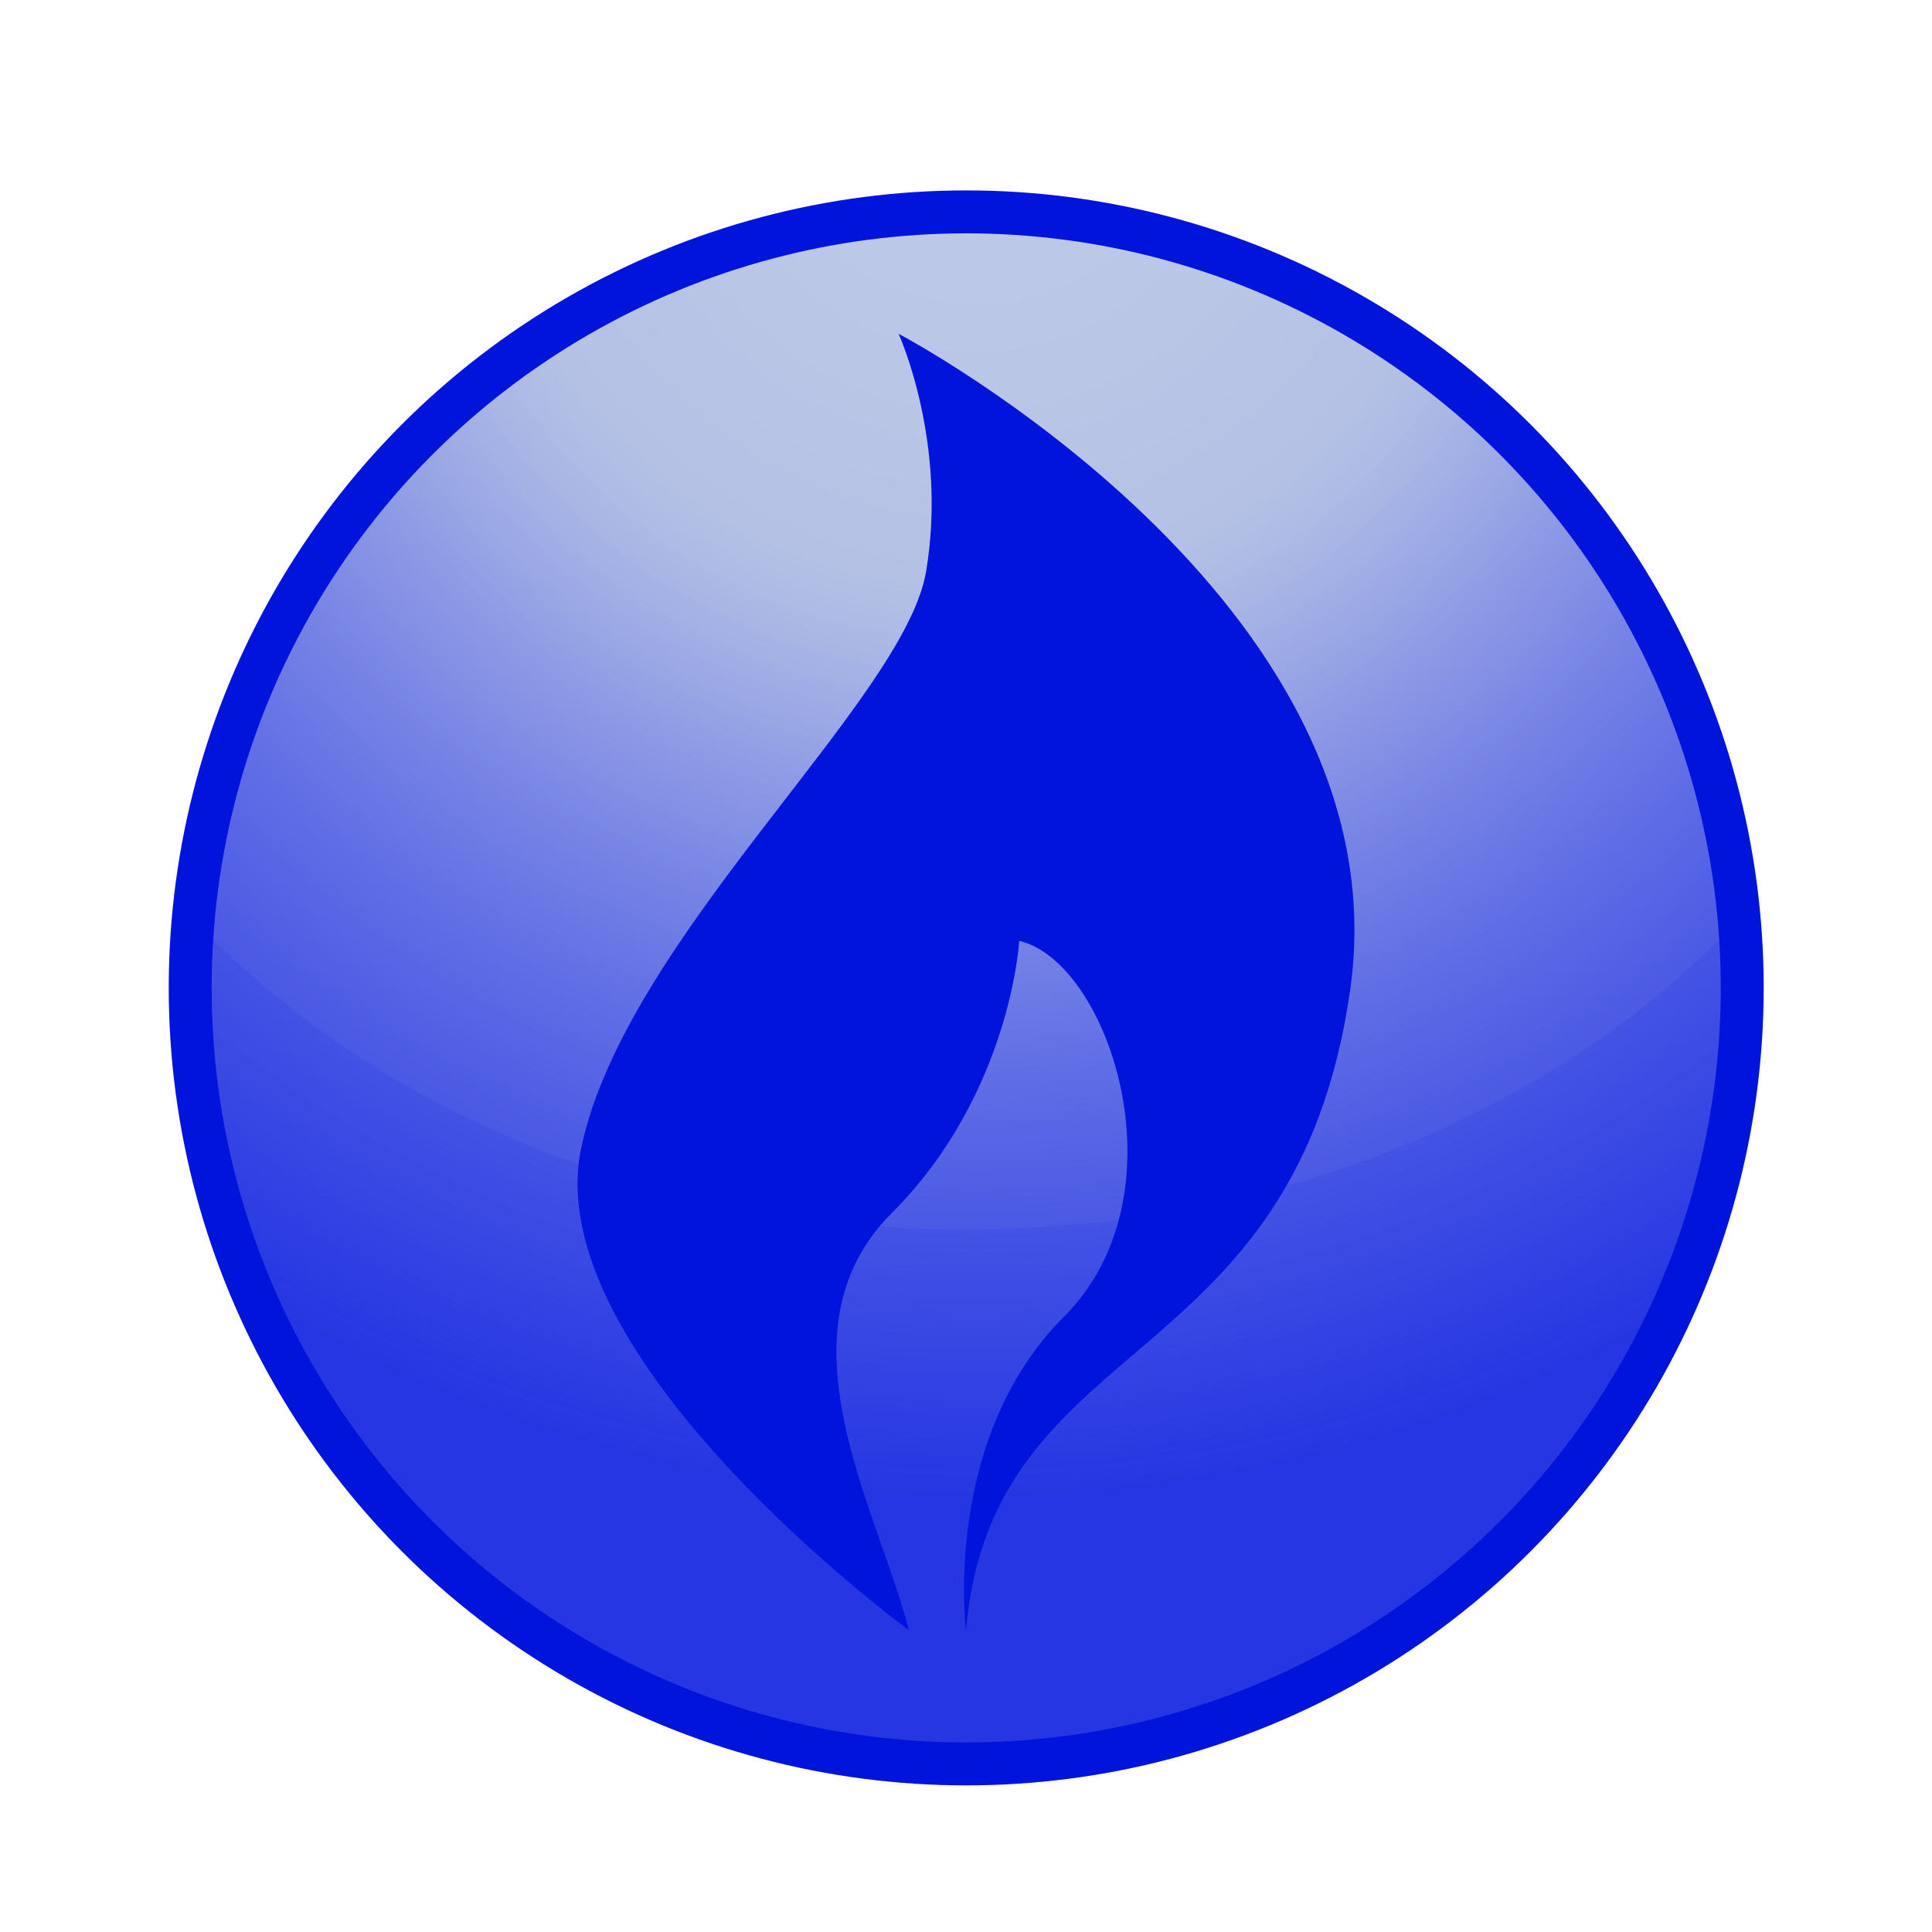
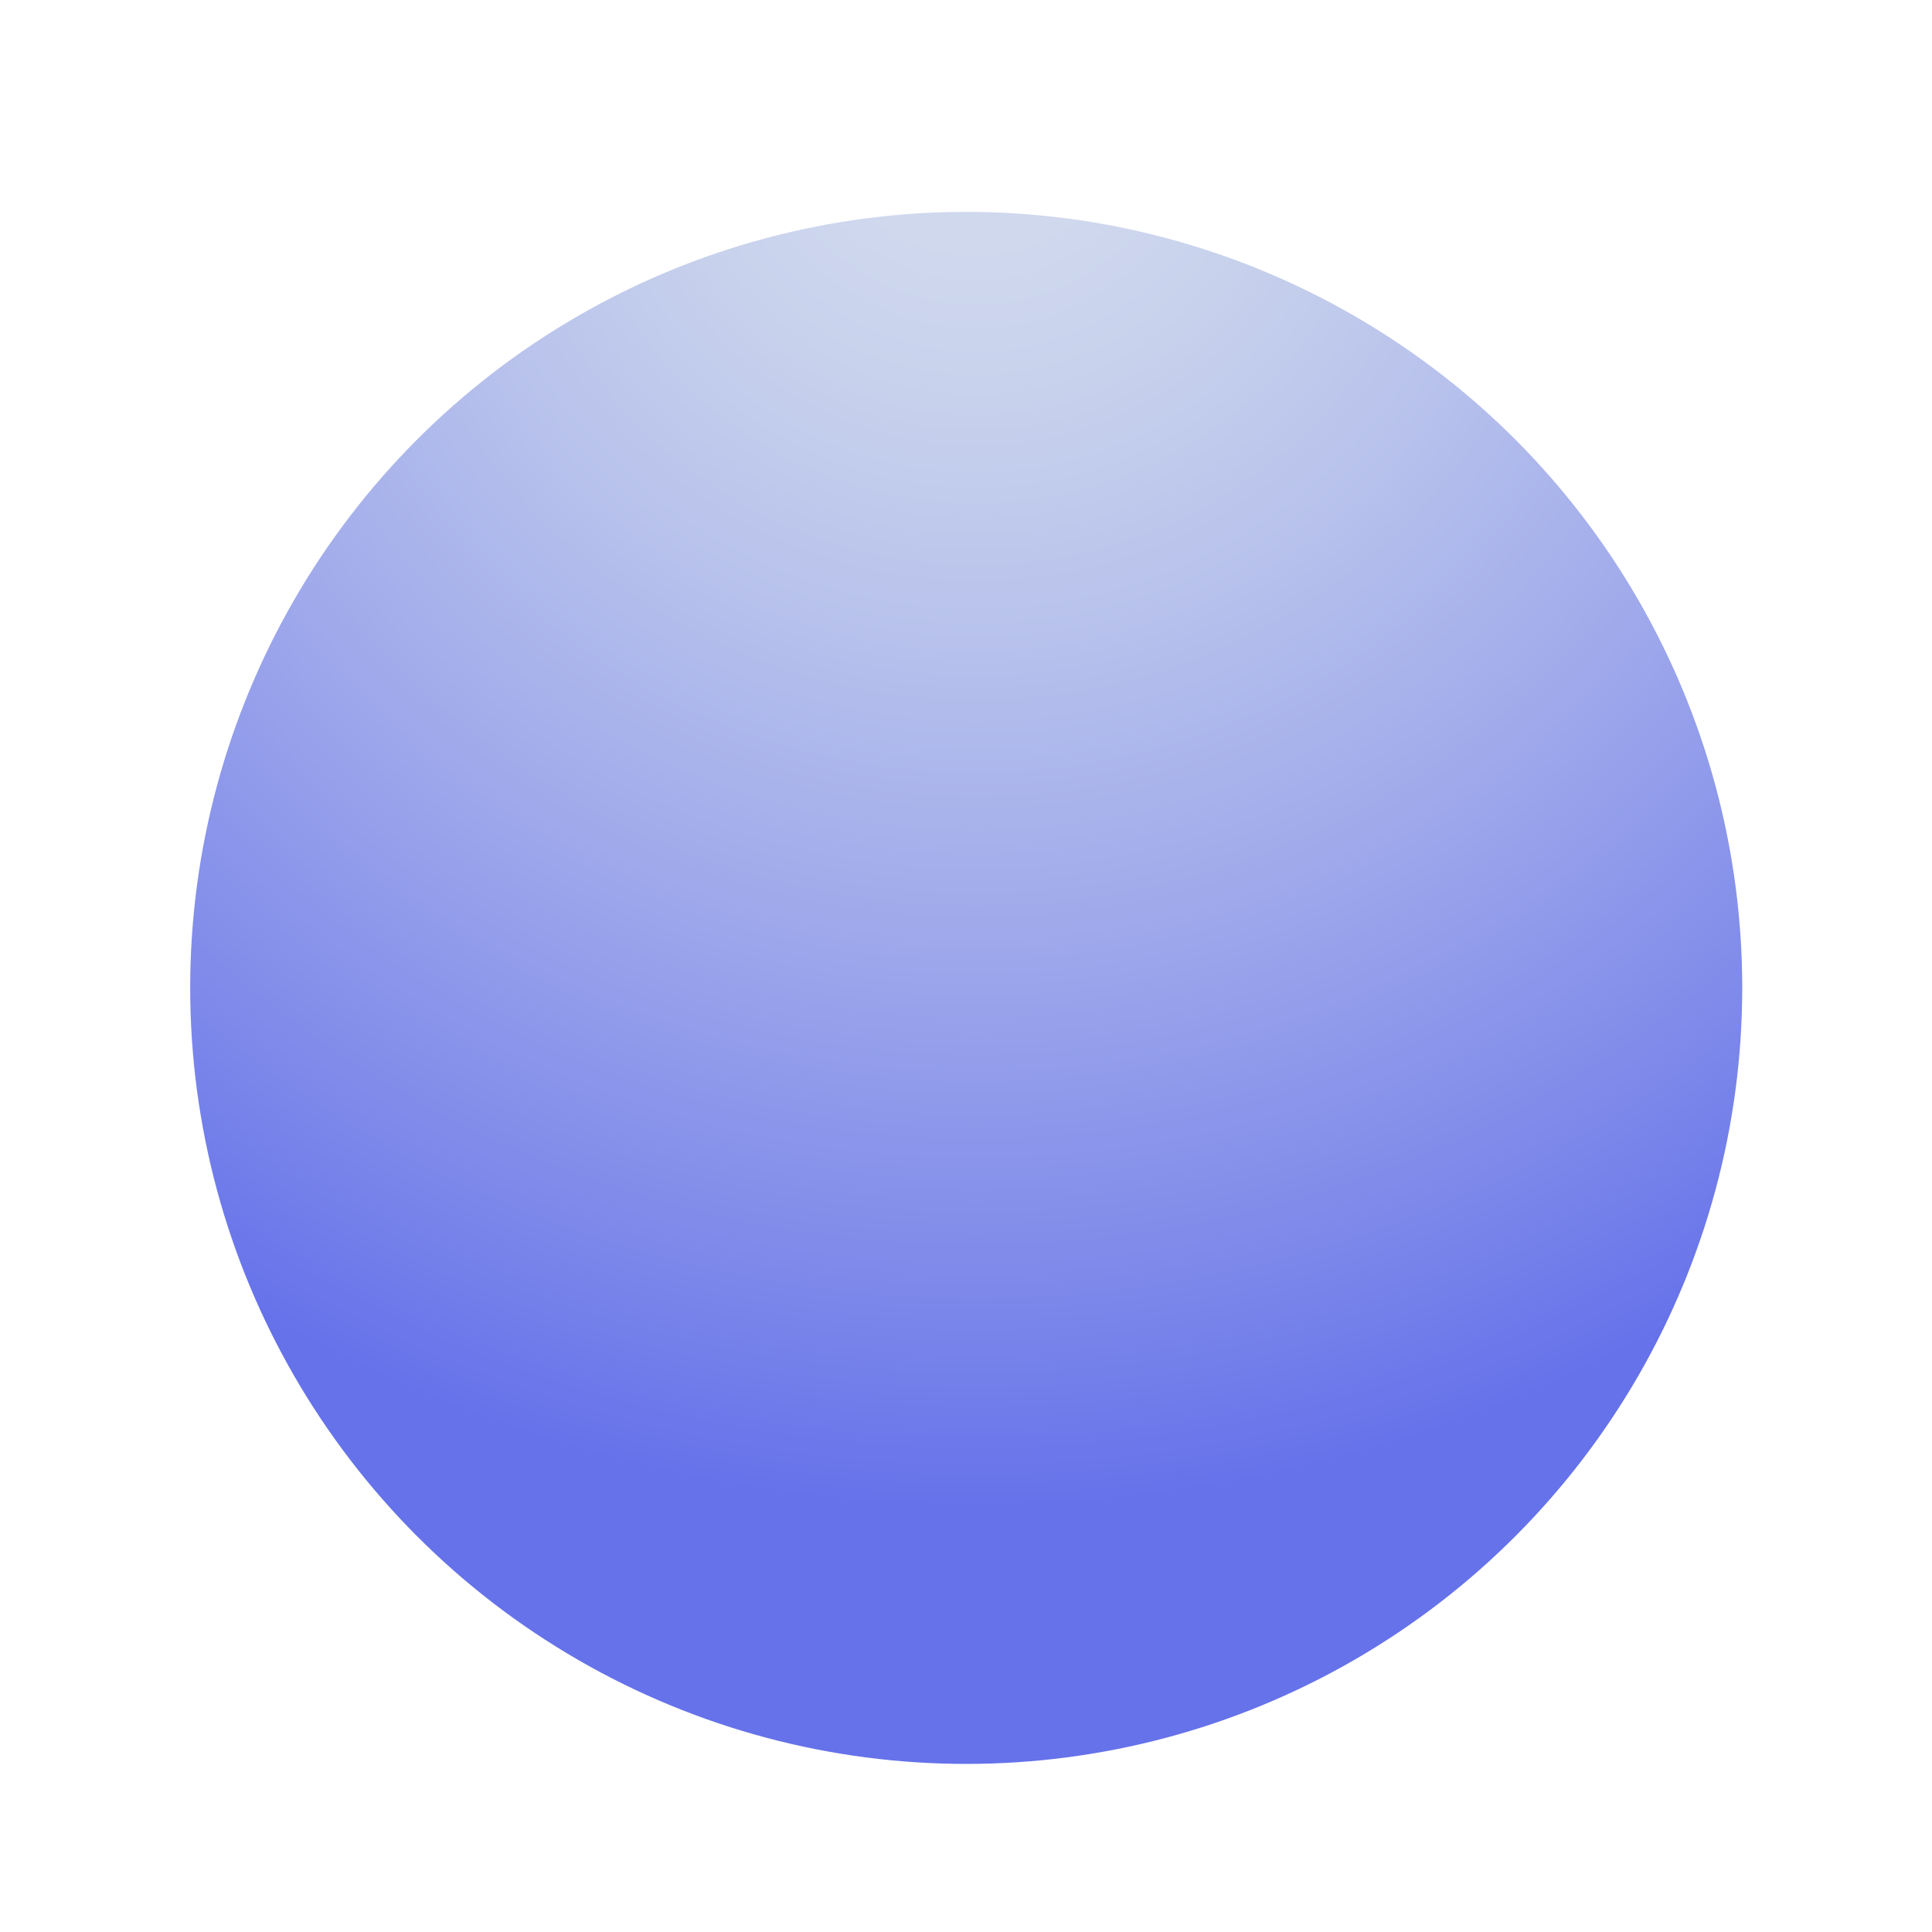
<svg xmlns="http://www.w3.org/2000/svg" viewBox="0 0 90 90">
  <defs>
    <style>.cls-1{opacity:.1;}.cls-1,.cls-2{fill:#0014dc;}.cls-1,.cls-3{mix-blend-mode:hard-light;}.cls-4{fill:none;stroke:#0014dc;stroke-miterlimit:10;stroke-width:2px;}.cls-2{mix-blend-mode:darken;}.cls-5{fill:url(#radial-gradient);mix-blend-mode:soft-light;}.cls-5,.cls-3{opacity:.6;}.cls-6{isolation:isolate;}.cls-3{fill:url(#radial-gradient-2);}</style>
    <radialGradient id="radial-gradient" cx="45.46" cy="4.16" fx="45.46" fy="4.16" r="66.09" gradientUnits="userSpaceOnUse">
      <stop offset=".11" stop-color="#afbee1" />
      <stop offset=".21" stop-color="#a4b4e0" />
      <stop offset=".38" stop-color="#899adf" />
      <stop offset=".6" stop-color="#5e6fde" />
      <stop offset=".87" stop-color="#2134dc" />
      <stop offset="1" stop-color="#0014dc" />
    </radialGradient>
    <radialGradient id="radial-gradient-2" cx="45.46" cy="4.16" fx="45.46" fy="4.16" r="66.09" gradientUnits="userSpaceOnUse">
      <stop offset=".35" stop-color="#afbee1" />
      <stop offset=".39" stop-color="#a5b4e0" stop-opacity=".98" />
      <stop offset=".46" stop-color="#8a9adf" stop-opacity=".92" />
      <stop offset=".55" stop-color="#5f70de" stop-opacity=".82" />
      <stop offset=".66" stop-color="#2437dd" stop-opacity=".68" />
      <stop offset=".72" stop-color="#0014dc" stop-opacity=".6" />
      <stop offset=".89" stop-color="#0014dc" stop-opacity=".83" />
      <stop offset="1" stop-color="#0014dc" />
    </radialGradient>
  </defs>
  <g class="cls-6">
    <g id="Layer_1">
      <g>
        <circle class="cls-5" cx="45.01" cy="46.02" r="36.15" />
-         <circle class="cls-3" cx="45.01" cy="46.02" r="36.15" />
-         <circle class="cls-4" cx="45.01" cy="46.02" r="36.15" />
-         <path class="cls-1" d="M45.01,57.27c-14.72,0-27.79-5.68-36-14.45-.09,1.06-.15,2.12-.15,3.21,0,19.96,16.18,36.15,36.15,36.15s36.15-16.18,36.15-36.15c0-1.08-.06-2.15-.15-3.21-8.21,8.78-21.28,14.45-36,14.45Z" />
      </g>
-       <path class="cls-2" d="M42.34,75.94s-17.35-12.69-15.26-22.49,15.04-20.8,16.06-26.82c1.02-6.05-1.28-11.08-1.28-11.08,0,0,23.61,12.41,21.04,30.54-2.57,18.13-16.68,15.8-17.9,29.85,0,0-1.14-8.9,4.57-14.61,5.71-5.71,2.09-16.53-2.09-17.5,0,0-.4,7.14-5.94,12.68-5.54,5.54-.64,13.81,.8,19.43Z" />
    </g>
  </g>
</svg>